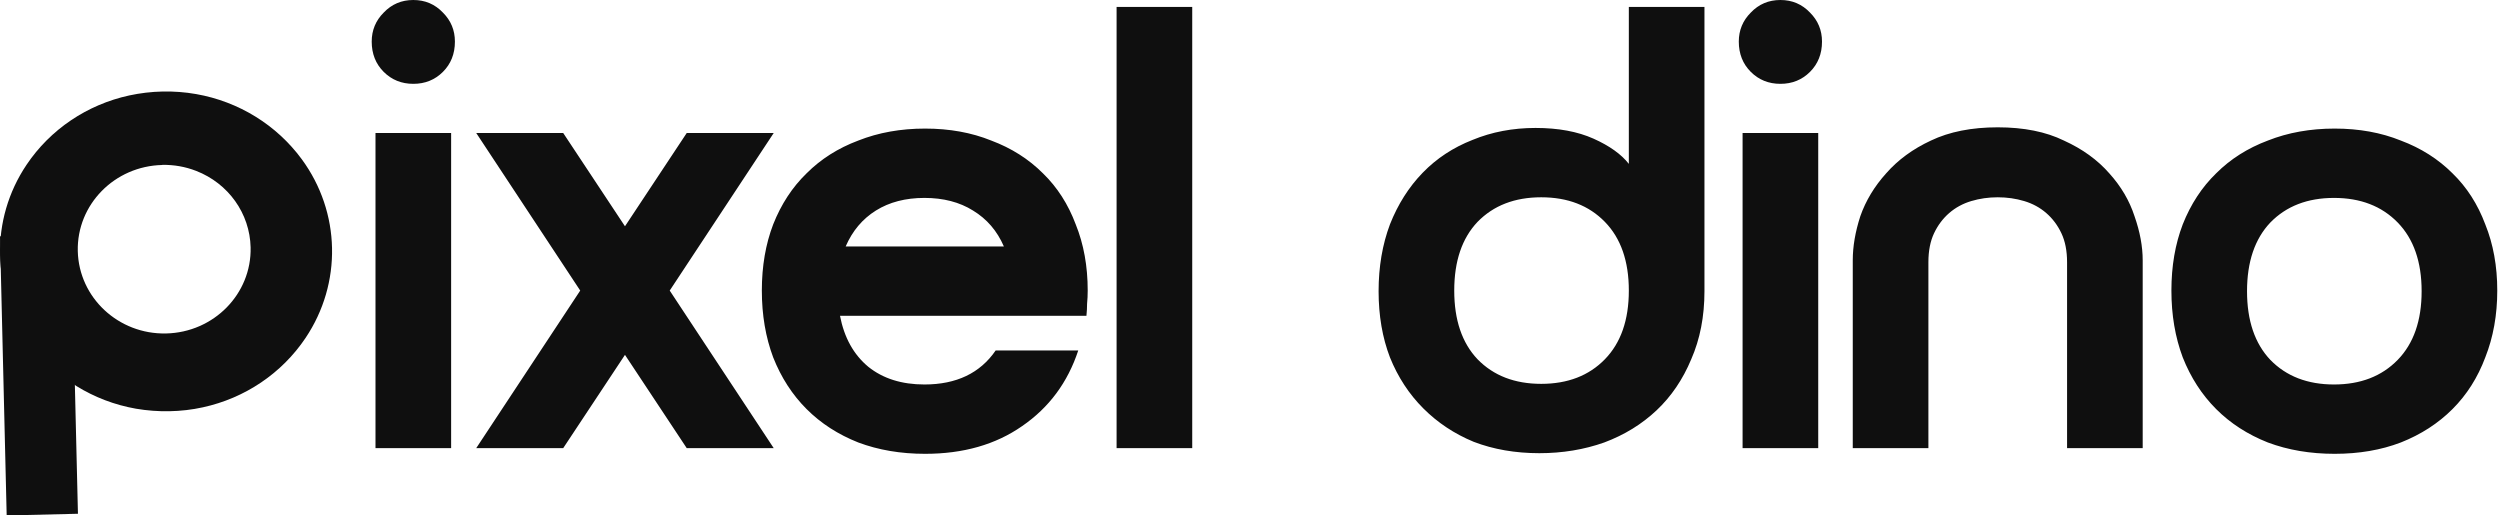
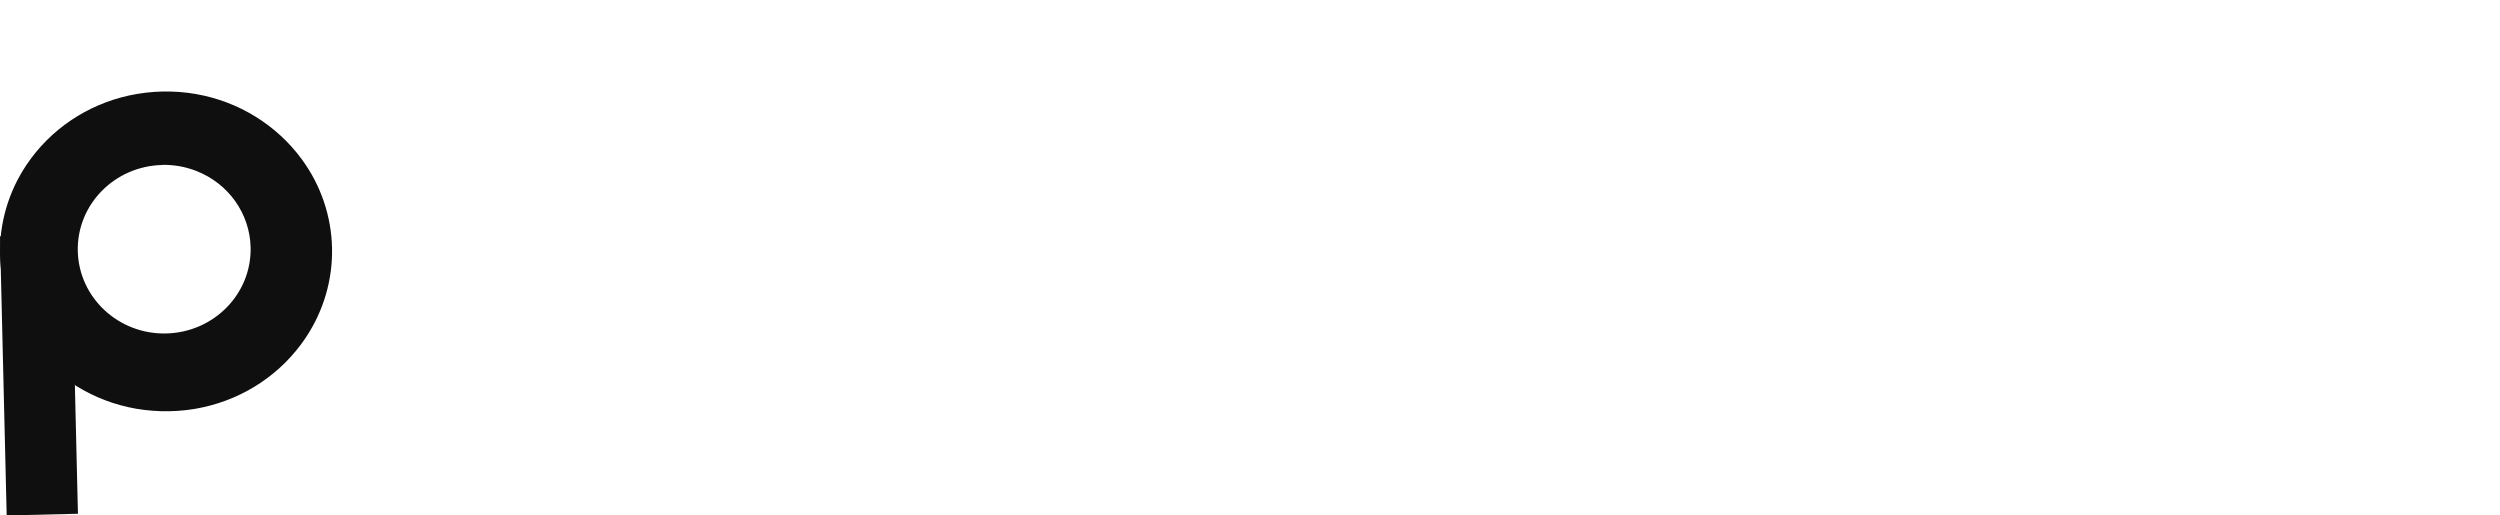
<svg xmlns="http://www.w3.org/2000/svg" width="776" height="160" viewBox="0 0 776 160" fill="none">
  <path d="M22.122 72.83L0 73.359L2.072 160L24.194 159.471L22.122 72.83Z" fill="#0F0F0F" />
  <path d="M52.594 127.644C49.106 127.709 45.616 127.447 42.195 126.859C28.976 124.537 17.234 117.276 9.417 106.647C-2.694 90.163 -3.164 68.12 8.243 51.146C15.59 40.19 27.03 32.471 40.114 29.626C46.925 28.154 54.004 27.991 60.881 29.201C74.1 31.523 85.842 38.783 93.659 49.413C105.77 65.896 106.239 87.94 94.833 104.914C87.486 115.87 76.045 123.588 62.961 126.434C59.573 127.186 56.084 127.578 52.594 127.644ZM50.38 51.212C35.552 51.538 23.81 63.508 24.145 77.932C24.481 92.388 36.76 103.834 51.555 103.507C66.383 103.18 78.125 91.21 77.79 76.787C77.555 66.288 70.912 56.935 60.881 53.043C57.526 51.735 53.97 51.113 50.347 51.179L50.38 51.212Z" fill="#0F0F0F" />
-   <path d="M116.553 41.281H140.031V139.104H116.553V41.281ZM115.379 12.913C115.379 9.391 116.618 6.391 119.097 3.913C121.575 1.304 124.64 0 128.292 0C131.944 0 135.009 1.304 137.487 3.913C139.965 6.391 141.204 9.391 141.204 12.913C141.204 16.695 139.965 19.825 137.487 22.304C135.009 24.782 131.944 26.021 128.292 26.021C124.64 26.021 121.575 24.782 119.097 22.304C116.618 19.825 115.379 16.695 115.379 12.913ZM147.818 41.281H174.817L193.991 70.237L213.164 41.281H240.163L207.881 90.193L240.163 139.104H213.164L193.991 110.149L174.817 139.104H147.818L180.1 90.193L147.818 41.281ZM311.603 76.497C309.516 71.672 306.32 67.954 302.016 65.346C297.842 62.737 292.821 61.433 286.951 61.433C281.082 61.433 276.06 62.737 271.886 65.346C267.713 67.954 264.583 71.672 262.495 76.497H311.603ZM286.951 119.344C296.864 119.344 304.233 115.822 309.059 108.779H334.689C331.428 118.692 325.624 126.517 317.276 132.256C309.059 137.995 299.016 140.865 287.147 140.865C279.582 140.865 272.669 139.691 266.409 137.343C260.148 134.865 254.8 131.409 250.365 126.974C245.931 122.539 242.474 117.192 239.996 110.931C237.648 104.67 236.475 97.758 236.475 90.193C236.475 82.628 237.648 75.78 239.996 69.65C242.474 63.389 245.931 58.107 250.365 53.803C254.8 49.368 260.148 45.977 266.409 43.629C272.669 41.151 279.582 39.912 287.147 39.912C294.712 39.912 301.56 41.151 307.69 43.629C313.95 45.977 319.298 49.368 323.733 53.803C328.167 58.107 331.558 63.389 333.906 69.65C336.384 75.78 337.623 82.628 337.623 90.193C337.623 91.627 337.558 92.997 337.428 94.301C337.428 95.475 337.363 96.714 337.232 98.019H260.735C262.039 104.801 264.974 110.083 269.539 113.866C274.104 117.518 279.908 119.344 286.951 119.344ZM346.59 2.152H370.067V139.104H346.59V2.152ZM529.064 2.152V90.388C529.064 98.214 527.697 105.257 524.956 111.518C522.349 117.779 518.76 123.061 514.198 127.365C509.632 131.67 504.219 134.996 497.958 137.343C491.697 139.561 484.982 140.669 477.805 140.669C470.372 140.669 463.588 139.495 457.461 137.148C451.459 134.67 446.241 131.213 441.809 126.779C437.372 122.344 433.917 117.061 431.44 110.931C429.092 104.801 427.916 97.953 427.916 90.388C427.916 82.823 429.092 75.911 431.44 69.65C433.917 63.389 437.308 58.042 441.614 53.607C445.916 49.172 451.07 45.781 457.068 43.433C463.069 40.955 469.589 39.716 476.633 39.716C483.676 39.716 489.678 40.825 494.633 43.042C499.588 45.259 503.242 47.868 505.589 50.868V2.152H529.064ZM451.395 90.193C451.395 99.323 453.807 106.431 458.633 111.518C463.588 116.605 470.177 119.148 478.393 119.148C486.612 119.148 493.197 116.605 498.153 111.518C503.112 106.431 505.589 99.323 505.589 90.193C505.589 81.062 503.112 73.954 498.153 68.867C493.197 63.781 486.612 61.237 478.393 61.237C470.177 61.237 463.588 63.781 458.633 68.867C453.807 73.954 451.395 81.062 451.395 90.193ZM540.899 41.281H564.377V139.104H540.899V41.281ZM539.723 12.913C539.723 9.391 540.964 6.391 543.441 3.913C545.919 1.304 548.984 0 552.638 0C556.287 0 559.353 1.304 561.831 3.913C564.308 6.391 565.549 9.391 565.549 12.913C565.549 16.695 564.308 19.825 561.831 22.304C559.353 24.782 556.287 26.021 552.638 26.021C548.984 26.021 545.919 24.782 543.441 22.304C540.964 19.825 539.723 16.695 539.723 12.913ZM620.095 39.52C628.185 39.52 635.03 40.89 640.638 43.629C646.379 46.237 651.075 49.629 654.725 53.803C658.378 57.846 660.986 62.281 662.551 67.106C664.246 71.932 665.093 76.497 665.093 80.802V139.104H641.619V81.389C641.619 77.867 641.031 74.867 639.855 72.389C638.683 69.911 637.118 67.824 635.159 66.128C633.205 64.433 630.922 63.193 628.314 62.411C625.703 61.628 622.966 61.237 620.095 61.237C617.228 61.237 614.487 61.628 611.88 62.411C609.272 63.193 606.989 64.433 605.031 66.128C603.076 67.824 601.511 69.911 600.335 72.389C599.163 74.867 598.575 77.867 598.575 81.389V139.104H575.097V80.802C575.097 76.497 575.879 71.932 577.445 67.106C579.14 62.281 581.816 57.846 585.465 53.803C589.119 49.629 593.75 46.237 599.358 43.629C605.096 40.89 612.009 39.52 620.095 39.52ZM674.004 90.193C674.004 82.628 675.176 75.78 677.523 69.65C680.001 63.389 683.46 58.107 687.892 53.803C692.328 49.368 697.677 45.977 703.938 43.629C710.198 41.151 717.108 39.912 724.675 39.912C732.241 39.912 739.086 41.151 745.217 43.629C751.478 45.977 756.827 49.368 761.259 53.803C765.695 58.107 769.085 63.389 771.433 69.65C773.911 75.78 775.151 82.628 775.151 90.193C775.151 97.758 773.911 104.67 771.433 110.931C769.085 117.192 765.695 122.539 761.259 126.974C756.827 131.409 751.478 134.865 745.217 137.343C739.086 139.691 732.241 140.865 724.675 140.865C717.108 140.865 710.198 139.691 703.938 137.343C697.677 134.865 692.328 131.409 687.892 126.974C683.46 122.539 680.001 117.192 677.523 110.931C675.176 104.67 674.004 97.758 674.004 90.193ZM697.478 90.388C697.478 99.518 699.895 106.627 704.72 111.714C709.675 116.8 716.261 119.344 724.48 119.344C732.696 119.344 739.285 116.8 744.24 111.714C749.195 106.627 751.673 99.518 751.673 90.388C751.673 81.258 749.195 74.15 744.24 69.063C739.285 63.976 732.696 61.433 724.48 61.433C716.261 61.433 709.675 63.976 704.72 69.063C699.895 74.15 697.478 81.258 697.478 90.388Z" fill="#0F0F0F" />
</svg>